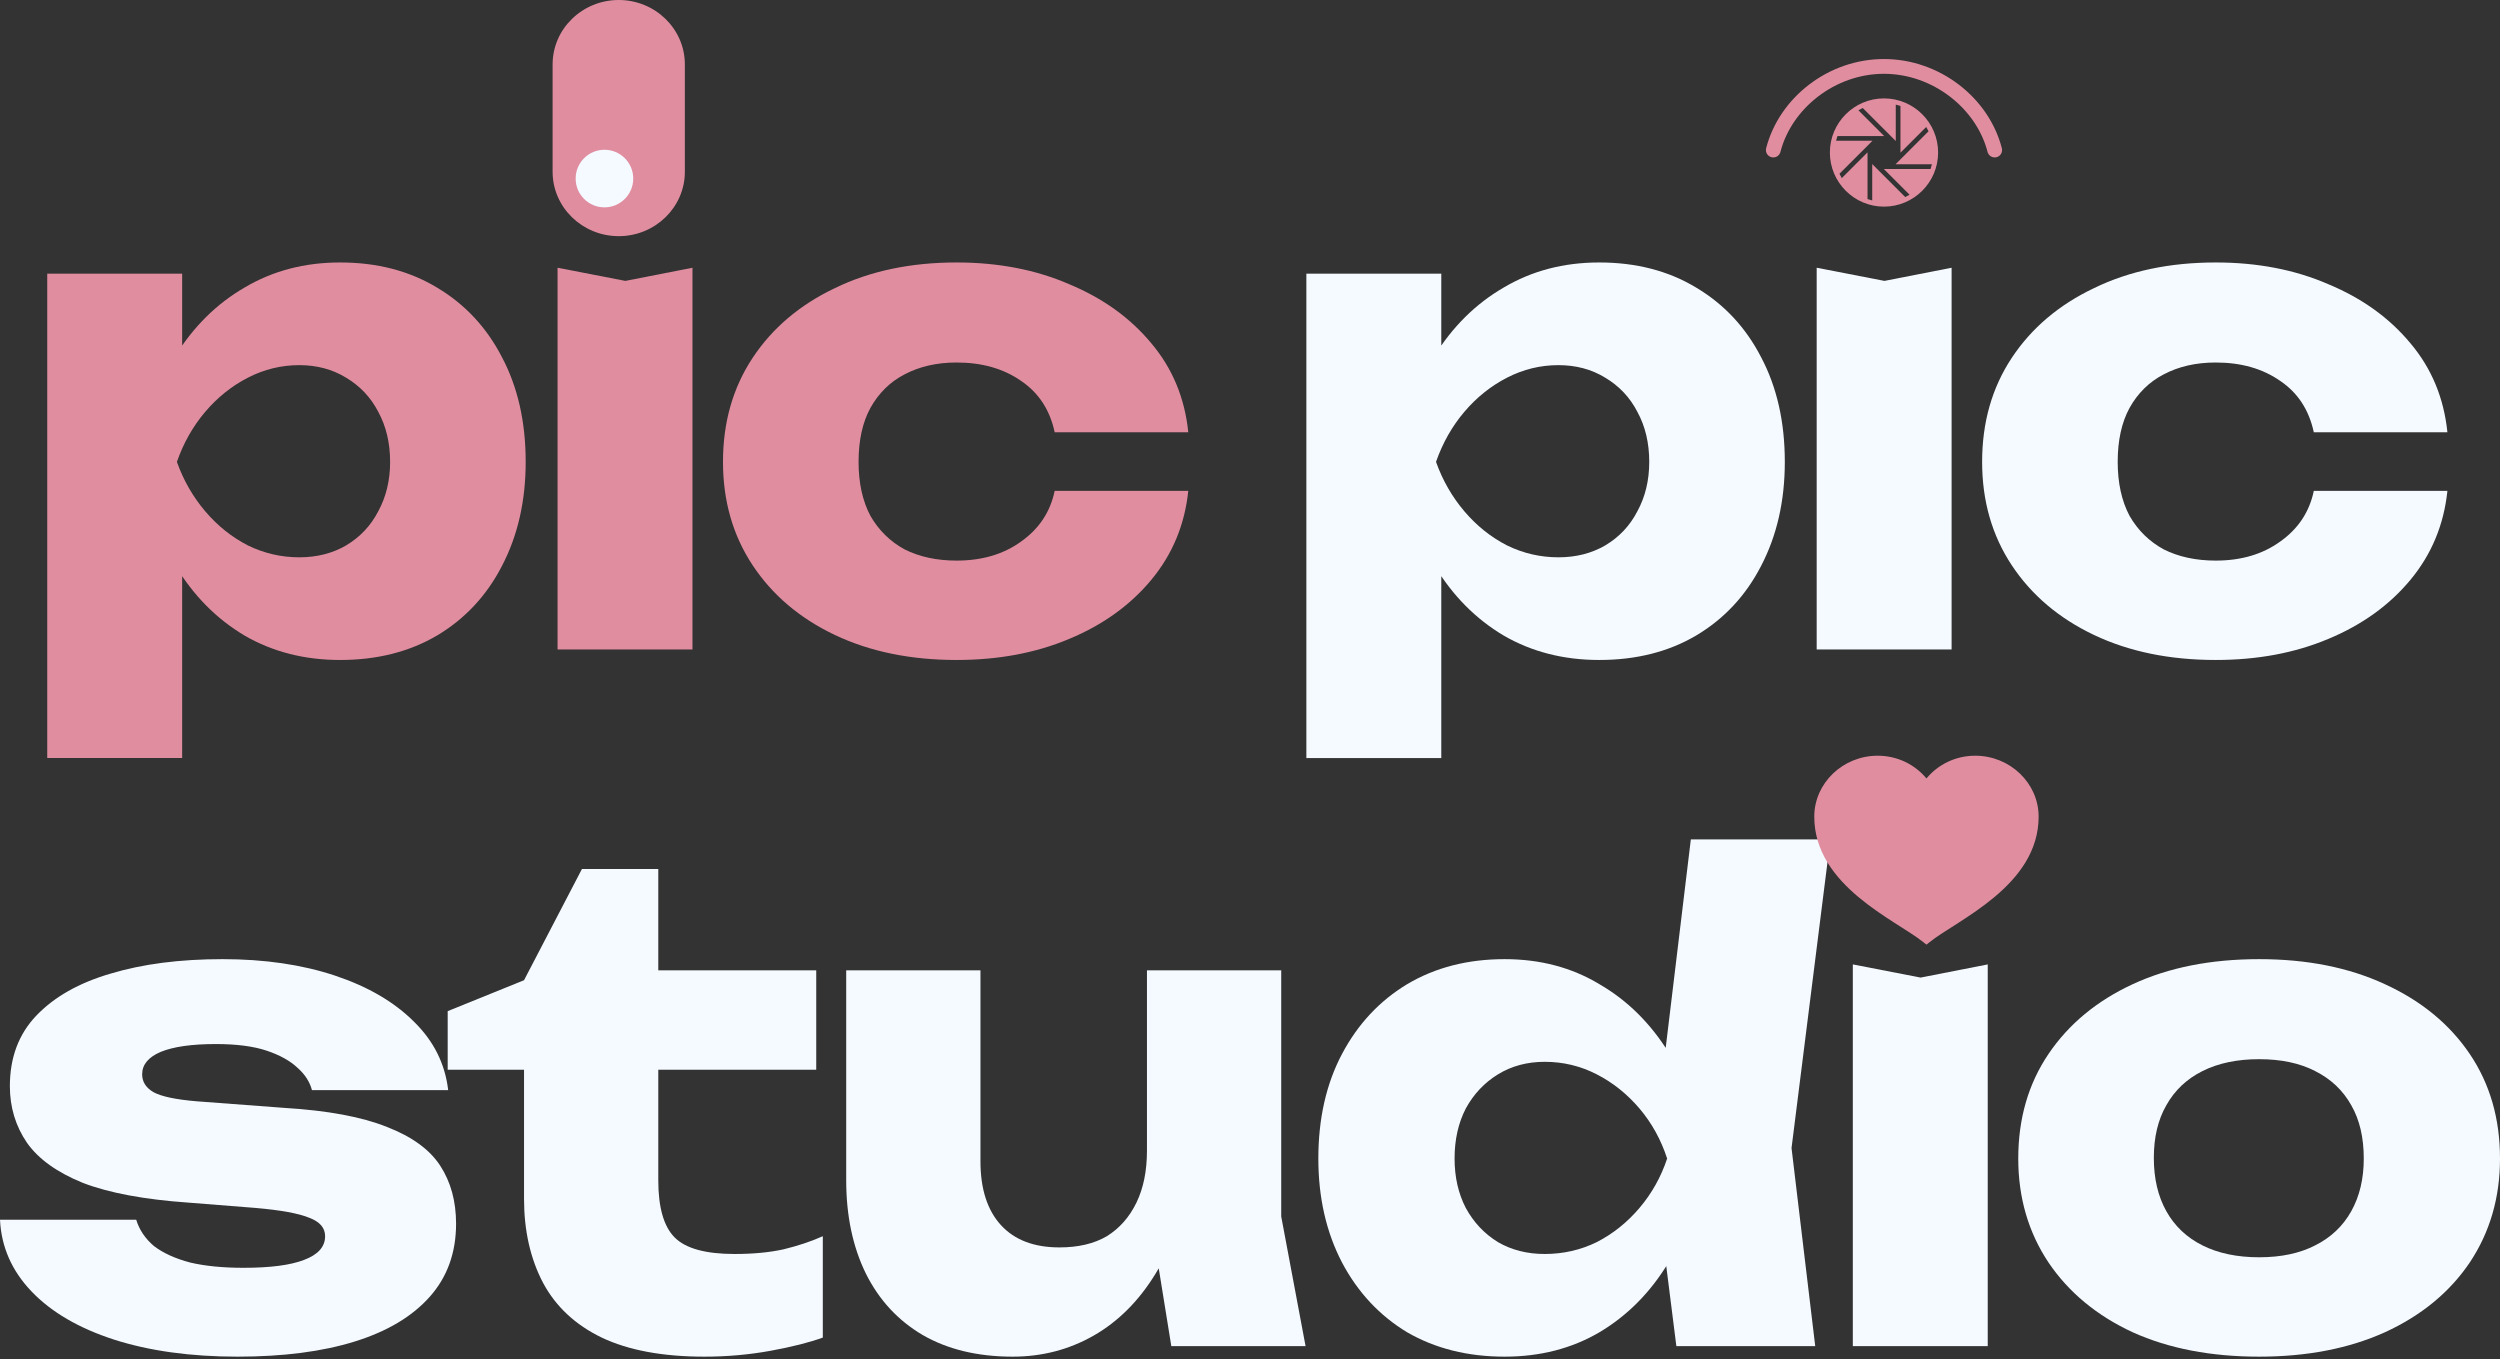
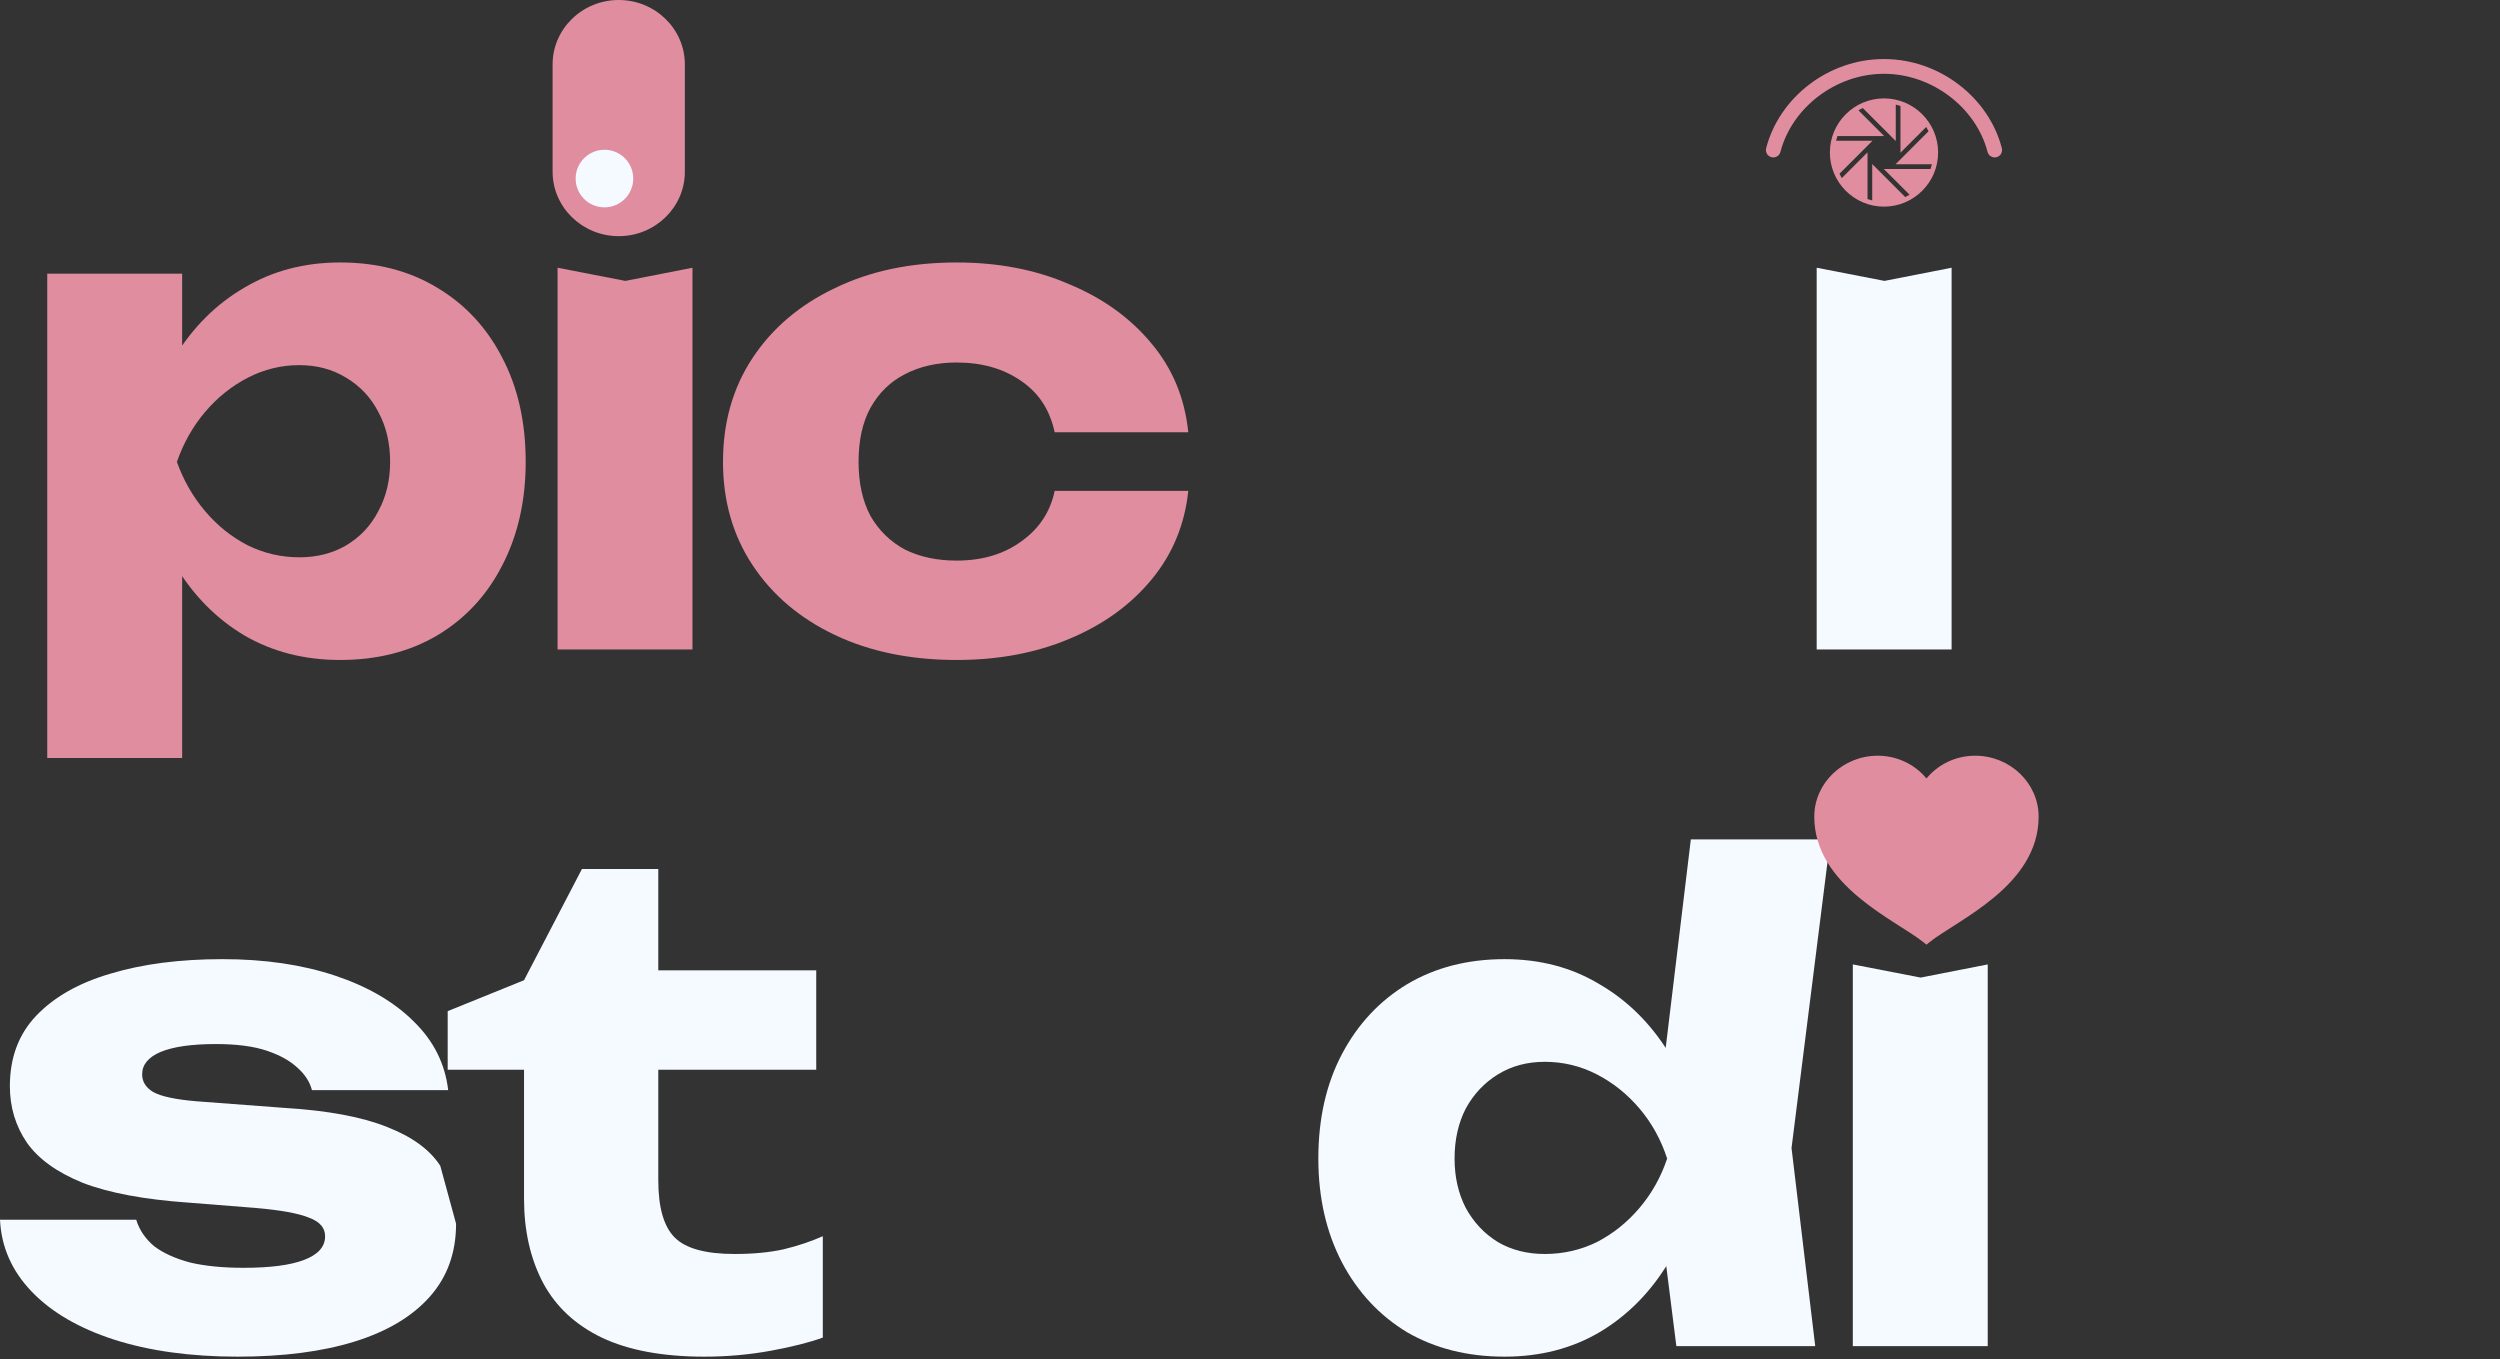
<svg xmlns="http://www.w3.org/2000/svg" width="423" height="230" viewBox="0 0 423 230" fill="none">
  <rect x="0" y="0" width="423" height="230" fill="#333333" stroke="none" />
  <path d="M318.772 16.649C313.722 16.649 309.615 20.757 309.615 25.806C309.615 30.856 313.722 34.963 318.772 34.963C323.821 34.963 327.929 30.856 327.929 25.806C327.929 20.757 323.821 16.649 318.772 16.649ZM318.744 28.593L323.098 32.947C322.861 33.091 322.618 33.223 322.367 33.343L316.781 27.757V33.917C316.51 33.851 316.245 33.771 315.985 33.679V25.777L311.631 30.132C311.487 29.895 311.355 29.652 311.235 29.401L316.821 23.816H310.661C310.727 23.544 310.807 23.279 310.899 23.019H318.8L314.446 18.665C314.682 18.521 314.926 18.39 315.176 18.27L320.763 23.856V17.695C321.034 17.761 321.299 17.841 321.559 17.933V25.835L325.913 21.481C326.056 21.717 326.188 21.961 326.309 22.211L320.722 27.797H326.883C326.817 28.068 326.737 28.333 326.645 28.593H318.744Z" fill="#E08DA0" />
  <path d="M318.761 9.989C309.338 9.989 301.035 16.521 298.832 25.079C298.75 25.4 298.799 25.741 298.967 26.026C299.136 26.311 299.411 26.517 299.732 26.6C300.052 26.682 300.393 26.634 300.678 26.465C300.963 26.296 301.169 26.021 301.252 25.701C303.15 18.326 310.503 12.487 318.761 12.487C327.019 12.487 334.396 18.328 336.293 25.701C336.376 26.021 336.582 26.296 336.867 26.465C337.152 26.634 337.493 26.682 337.813 26.6C338.134 26.517 338.409 26.311 338.578 26.026C338.747 25.741 338.795 25.4 338.713 25.079C336.509 16.519 328.184 9.989 318.761 9.989Z" fill="#E08DA0" />
-   <path d="M221.037 46.303H243.864V64.565L242.862 67.238V85.054L243.864 90.288V128.26H221.037V46.303ZM236.626 78.15C237.591 71.247 239.596 65.308 242.639 60.334C245.757 55.286 249.692 51.389 254.443 48.642C259.194 45.821 264.576 44.41 270.589 44.41C276.825 44.41 282.281 45.821 286.958 48.642C291.709 51.463 295.384 55.397 297.982 60.445C300.654 65.493 301.99 71.395 301.99 78.15C301.99 84.757 300.654 90.622 297.982 95.744C295.384 100.792 291.709 104.727 286.958 107.548C282.281 110.295 276.825 111.668 270.589 111.668C264.576 111.668 259.194 110.295 254.443 107.548C249.692 104.727 245.794 100.792 242.751 95.744C239.707 90.696 237.665 84.832 236.626 78.15ZM279.052 78.15C279.052 74.958 278.384 72.137 277.047 69.688C275.785 67.238 273.967 65.308 271.591 63.897C269.29 62.487 266.654 61.782 263.685 61.782C260.641 61.782 257.746 62.487 254.999 63.897C252.253 65.308 249.84 67.238 247.761 69.688C245.683 72.137 244.087 74.958 242.973 78.15C244.087 81.268 245.683 84.052 247.761 86.502C249.84 88.952 252.253 90.882 254.999 92.292C257.746 93.629 260.641 94.297 263.685 94.297C266.654 94.297 269.29 93.629 271.591 92.292C273.967 90.882 275.785 88.952 277.047 86.502C278.384 84.052 279.052 81.268 279.052 78.15Z" fill="#F4FAFF" />
  <path d="M307.383 45.301L318.853 47.528L330.211 45.301V109.886H307.383V45.301Z" fill="#F4FAFF" />
-   <path d="M414.102 83.05C413.509 88.766 411.43 93.777 407.867 98.083C404.303 102.388 399.664 105.729 393.947 108.105C388.306 110.48 381.958 111.668 374.906 111.668C367.111 111.668 360.245 110.257 354.306 107.436C348.367 104.615 343.727 100.681 340.387 95.633C337.046 90.585 335.376 84.757 335.376 78.15C335.376 71.469 337.046 65.605 340.387 60.557C343.727 55.509 348.367 51.574 354.306 48.753C360.245 45.858 367.111 44.41 374.906 44.41C381.958 44.41 388.306 45.635 393.947 48.085C399.664 50.461 404.303 53.801 407.867 58.107C411.43 62.338 413.509 67.349 414.102 73.14H391.498C390.681 69.354 388.788 66.458 385.819 64.454C382.849 62.376 379.212 61.336 374.906 61.336C371.565 61.336 368.633 62.004 366.109 63.34C363.659 64.603 361.729 66.496 360.319 69.019C358.983 71.469 358.314 74.513 358.314 78.15C358.314 81.714 358.983 84.757 360.319 87.281C361.729 89.731 363.659 91.624 366.109 92.96C368.633 94.222 371.565 94.853 374.906 94.853C379.212 94.853 382.849 93.777 385.819 91.624C388.862 89.471 390.755 86.613 391.498 83.05H414.102Z" fill="#F4FAFF" />
-   <path d="M77.168 207.052C77.168 211.952 75.683 216.072 72.714 219.413C69.744 222.753 65.513 225.277 60.019 226.985C54.526 228.692 47.919 229.546 40.199 229.546C32.255 229.546 25.277 228.581 19.264 226.651C13.325 224.72 8.686 222.011 5.345 218.522C2.004 215.033 0.223 210.987 0 206.384H23.05C23.57 208.092 24.572 209.576 26.057 210.838C27.616 212.026 29.657 212.954 32.181 213.622C34.705 214.216 37.712 214.513 41.201 214.513C45.729 214.513 49.144 214.068 51.445 213.177C53.821 212.286 55.009 210.95 55.009 209.168C55.009 207.758 54.118 206.718 52.336 206.05C50.554 205.308 47.511 204.751 43.205 204.38L31.958 203.489C24.461 202.969 18.485 201.856 14.03 200.148C9.651 198.367 6.496 196.103 4.565 193.356C2.635 190.535 1.67 187.343 1.67 183.78C1.67 178.954 3.155 174.983 6.124 171.865C9.168 168.673 13.362 166.297 18.707 164.738C24.127 163.105 30.437 162.288 37.637 162.288C44.764 162.288 51.111 163.216 56.679 165.072C62.246 166.928 66.701 169.526 70.041 172.867C73.382 176.133 75.312 179.994 75.832 184.448H52.782C52.41 183.037 51.594 181.775 50.332 180.662C49.07 179.474 47.325 178.509 45.098 177.766C42.871 177.024 40.013 176.653 36.524 176.653C32.441 176.653 29.323 177.098 27.17 177.989C25.092 178.88 24.052 180.142 24.052 181.775C24.052 183.037 24.683 184.039 25.945 184.782C27.282 185.524 29.731 186.044 33.295 186.341L48.105 187.454C55.454 187.9 61.244 188.976 65.476 190.683C69.707 192.317 72.714 194.507 74.495 197.253C76.277 200 77.168 203.266 77.168 207.052Z" fill="#F4FAFF" />
+   <path d="M77.168 207.052C77.168 211.952 75.683 216.072 72.714 219.413C69.744 222.753 65.513 225.277 60.019 226.985C54.526 228.692 47.919 229.546 40.199 229.546C32.255 229.546 25.277 228.581 19.264 226.651C13.325 224.72 8.686 222.011 5.345 218.522C2.004 215.033 0.223 210.987 0 206.384H23.05C23.57 208.092 24.572 209.576 26.057 210.838C27.616 212.026 29.657 212.954 32.181 213.622C34.705 214.216 37.712 214.513 41.201 214.513C45.729 214.513 49.144 214.068 51.445 213.177C53.821 212.286 55.009 210.95 55.009 209.168C55.009 207.758 54.118 206.718 52.336 206.05C50.554 205.308 47.511 204.751 43.205 204.38L31.958 203.489C24.461 202.969 18.485 201.856 14.03 200.148C9.651 198.367 6.496 196.103 4.565 193.356C2.635 190.535 1.67 187.343 1.67 183.78C1.67 178.954 3.155 174.983 6.124 171.865C9.168 168.673 13.362 166.297 18.707 164.738C24.127 163.105 30.437 162.288 37.637 162.288C44.764 162.288 51.111 163.216 56.679 165.072C62.246 166.928 66.701 169.526 70.041 172.867C73.382 176.133 75.312 179.994 75.832 184.448H52.782C52.41 183.037 51.594 181.775 50.332 180.662C49.07 179.474 47.325 178.509 45.098 177.766C42.871 177.024 40.013 176.653 36.524 176.653C32.441 176.653 29.323 177.098 27.17 177.989C25.092 178.88 24.052 180.142 24.052 181.775C24.052 183.037 24.683 184.039 25.945 184.782C27.282 185.524 29.731 186.044 33.295 186.341L48.105 187.454C55.454 187.9 61.244 188.976 65.476 190.683C69.707 192.317 72.714 194.507 74.495 197.253Z" fill="#F4FAFF" />
  <path d="M75.749 180.996V171.085L88.666 165.852L98.465 147.033H111.382V164.181H138.107V180.996H111.382V199.703C111.382 204.306 112.31 207.535 114.166 209.391C116.022 211.247 119.399 212.175 124.299 212.175C127.417 212.175 130.164 211.915 132.539 211.395C134.989 210.801 137.216 210.059 139.22 209.168V226.316C136.993 227.133 134.061 227.875 130.423 228.544C126.786 229.212 123.037 229.546 119.177 229.546C112.124 229.546 106.334 228.469 101.806 226.316C97.352 224.164 94.048 221.083 91.895 217.074C89.742 212.991 88.666 208.24 88.666 202.821V180.996H75.749Z" fill="#F4FAFF" />
-   <path d="M171.35 229.546C165.411 229.546 160.326 228.321 156.095 225.871C151.938 223.421 148.745 219.969 146.518 215.515C144.291 210.987 143.178 205.716 143.178 199.703V164.181H165.894V196.474C165.894 201.151 167.044 204.751 169.346 207.275C171.647 209.799 174.951 211.061 179.256 211.061C182.448 211.061 185.121 210.43 187.274 209.168C189.427 207.832 191.097 205.939 192.285 203.489C193.472 201.039 194.066 198.107 194.066 194.692L201.082 198.367C200.265 205.122 198.409 210.838 195.514 215.515C192.693 220.118 189.204 223.607 185.047 225.982C180.889 228.358 176.324 229.546 171.35 229.546ZM198.186 227.764L194.066 202.264V164.181H216.782V205.827L220.902 227.764H198.186Z" fill="#F4FAFF" />
  <path d="M283.64 227.764L280.634 203.934L284.531 196.14L280.745 186.341L286.09 142.022H309.697L303.127 194.247L307.136 227.764H283.64ZM288.54 196.028C287.501 202.71 285.422 208.574 282.304 213.622C279.261 218.67 275.363 222.605 270.612 225.426C265.935 228.172 260.59 229.546 254.577 229.546C248.341 229.546 242.848 228.172 238.097 225.426C233.42 222.605 229.745 218.67 227.073 213.622C224.4 208.5 223.064 202.635 223.064 196.028C223.064 189.273 224.4 183.371 227.073 178.323C229.745 173.275 233.42 169.341 238.097 166.52C242.848 163.699 248.341 162.288 254.577 162.288C260.59 162.288 265.935 163.699 270.612 166.52C275.363 169.266 279.298 173.164 282.416 178.212C285.533 183.186 287.575 189.124 288.54 196.028ZM246.114 196.028C246.114 199.146 246.745 201.93 248.007 204.38C249.344 206.83 251.162 208.76 253.464 210.17C255.765 211.506 258.4 212.175 261.37 212.175C264.488 212.175 267.42 211.506 270.167 210.17C272.913 208.76 275.326 206.83 277.405 204.38C279.483 201.93 281.042 199.146 282.081 196.028C281.042 192.836 279.483 190.015 277.405 187.566C275.326 185.116 272.913 183.186 270.167 181.775C267.42 180.365 264.488 179.659 261.37 179.659C258.4 179.659 255.765 180.365 253.464 181.775C251.162 183.186 249.344 185.116 248.007 187.566C246.745 190.015 246.114 192.836 246.114 196.028Z" fill="#F4FAFF" />
  <path d="M313.497 163.179L324.966 165.406L336.324 163.179V227.764H313.497V163.179Z" fill="#F4FAFF" />
-   <path d="M382.245 229.546C374.079 229.546 366.952 228.172 360.865 225.426C354.778 222.605 350.026 218.67 346.612 213.622C343.197 208.5 341.489 202.635 341.489 196.028C341.489 189.273 343.197 183.371 346.612 178.323C350.026 173.275 354.778 169.341 360.865 166.52C366.952 163.699 374.079 162.288 382.245 162.288C390.336 162.288 397.426 163.699 403.513 166.52C409.675 169.341 414.463 173.275 417.878 178.323C421.293 183.371 423 189.273 423 196.028C423 202.635 421.293 208.5 417.878 213.622C414.463 218.67 409.675 222.605 403.513 225.426C397.426 228.172 390.336 229.546 382.245 229.546ZM382.245 212.731C385.956 212.731 389.111 212.063 391.71 210.727C394.382 209.391 396.424 207.461 397.834 204.937C399.245 202.413 399.95 199.443 399.95 196.028C399.95 192.465 399.245 189.459 397.834 187.009C396.424 184.485 394.382 182.555 391.71 181.218C389.111 179.882 385.956 179.214 382.245 179.214C378.533 179.214 375.341 179.882 372.668 181.218C369.996 182.555 367.954 184.485 366.544 187.009C365.133 189.459 364.428 192.428 364.428 195.917C364.428 199.406 365.133 202.413 366.544 204.937C367.954 207.461 369.996 209.391 372.668 210.727C375.341 212.063 378.533 212.731 382.245 212.731Z" fill="#F4FAFF" />
  <path d="M317.703 127.867C311.806 127.867 306.975 132.511 306.975 138.179C306.975 149.888 320.739 155.656 325.427 159.411L325.955 159.834L326.484 159.411C331.172 155.656 344.936 149.888 344.936 138.179C344.936 132.511 340.104 127.867 334.208 127.867C330.858 127.867 327.902 129.367 325.955 131.713C324.009 129.367 321.053 127.867 317.703 127.867Z" fill="#E08DA0" />
  <path d="M7.992 46.303H30.82V64.565L29.817 67.238V85.054L30.82 90.288V128.259H7.992V46.303ZM23.582 78.15C24.547 71.246 26.551 65.308 29.595 60.334C32.713 55.286 36.647 51.388 41.398 48.642C46.149 45.821 51.531 44.41 57.544 44.41C63.78 44.41 69.237 45.821 73.913 48.642C78.664 51.463 82.339 55.397 84.937 60.445C87.61 65.493 88.946 71.395 88.946 78.15C88.946 84.757 87.61 90.622 84.937 95.744C82.339 100.792 78.664 104.727 73.913 107.548C69.237 110.294 63.78 111.668 57.544 111.668C51.531 111.668 46.149 110.294 41.398 107.548C36.647 104.727 32.75 100.792 29.706 95.744C26.662 90.696 24.621 84.832 23.582 78.15ZM66.007 78.15C66.007 74.958 65.339 72.137 64.003 69.688C62.741 67.238 60.922 65.308 58.547 63.897C56.245 62.487 53.61 61.781 50.641 61.781C47.597 61.781 44.702 62.487 41.955 63.897C39.208 65.308 36.796 67.238 34.717 69.688C32.638 72.137 31.042 74.958 29.929 78.15C31.042 81.268 32.638 84.052 34.717 86.502C36.796 88.952 39.208 90.882 41.955 92.292C44.702 93.628 47.597 94.297 50.641 94.297C53.61 94.297 56.245 93.628 58.547 92.292C60.922 90.882 62.741 88.952 64.003 86.502C65.339 84.052 66.007 81.268 66.007 78.15Z" fill="#E08DA0" />
  <path d="M94.339 45.301L105.808 47.528L117.166 45.301V109.886H94.339V45.301Z" fill="#E08DA0" />
  <path d="M201.058 83.05C200.464 88.766 198.386 93.777 194.822 98.083C191.259 102.388 186.619 105.729 180.903 108.104C175.261 110.48 168.914 111.668 161.862 111.668C154.067 111.668 147.2 110.257 141.261 107.436C135.322 104.615 130.683 100.681 127.342 95.633C124.001 90.585 122.331 84.757 122.331 78.15C122.331 71.469 124.001 65.605 127.342 60.556C130.683 55.508 135.322 51.574 141.261 48.753C147.2 45.858 154.067 44.41 161.862 44.41C168.914 44.41 175.261 45.635 180.903 48.085C186.619 50.461 191.259 53.801 194.822 58.107C198.386 62.338 200.464 67.349 201.058 73.139H178.453C177.637 69.353 175.744 66.458 172.774 64.454C169.805 62.375 166.167 61.336 161.862 61.336C158.521 61.336 155.589 62.004 153.065 63.34C150.615 64.602 148.685 66.495 147.274 69.019C145.938 71.469 145.27 74.513 145.27 78.15C145.27 81.714 145.938 84.757 147.274 87.281C148.685 89.731 150.615 91.624 153.065 92.96C155.589 94.222 158.521 94.853 161.862 94.853C166.167 94.853 169.805 93.777 172.774 91.624C175.818 89.471 177.711 86.613 178.453 83.05H201.058Z" fill="#E08DA0" />
  <path d="M93.501 10.897L93.501 29.06C93.501 35.071 98.519 39.958 104.689 39.958C110.86 39.958 115.878 35.071 115.878 29.06L115.878 10.897C115.878 4.887 110.86 -0 104.689 -0C98.519 -0 93.501 4.887 93.501 10.897Z" fill="#E08DA0" />
  <circle cx="102.272" cy="30.212" r="4.873" transform="rotate(-90 102.272 30.212)" fill="#F4FAFF" />
</svg>